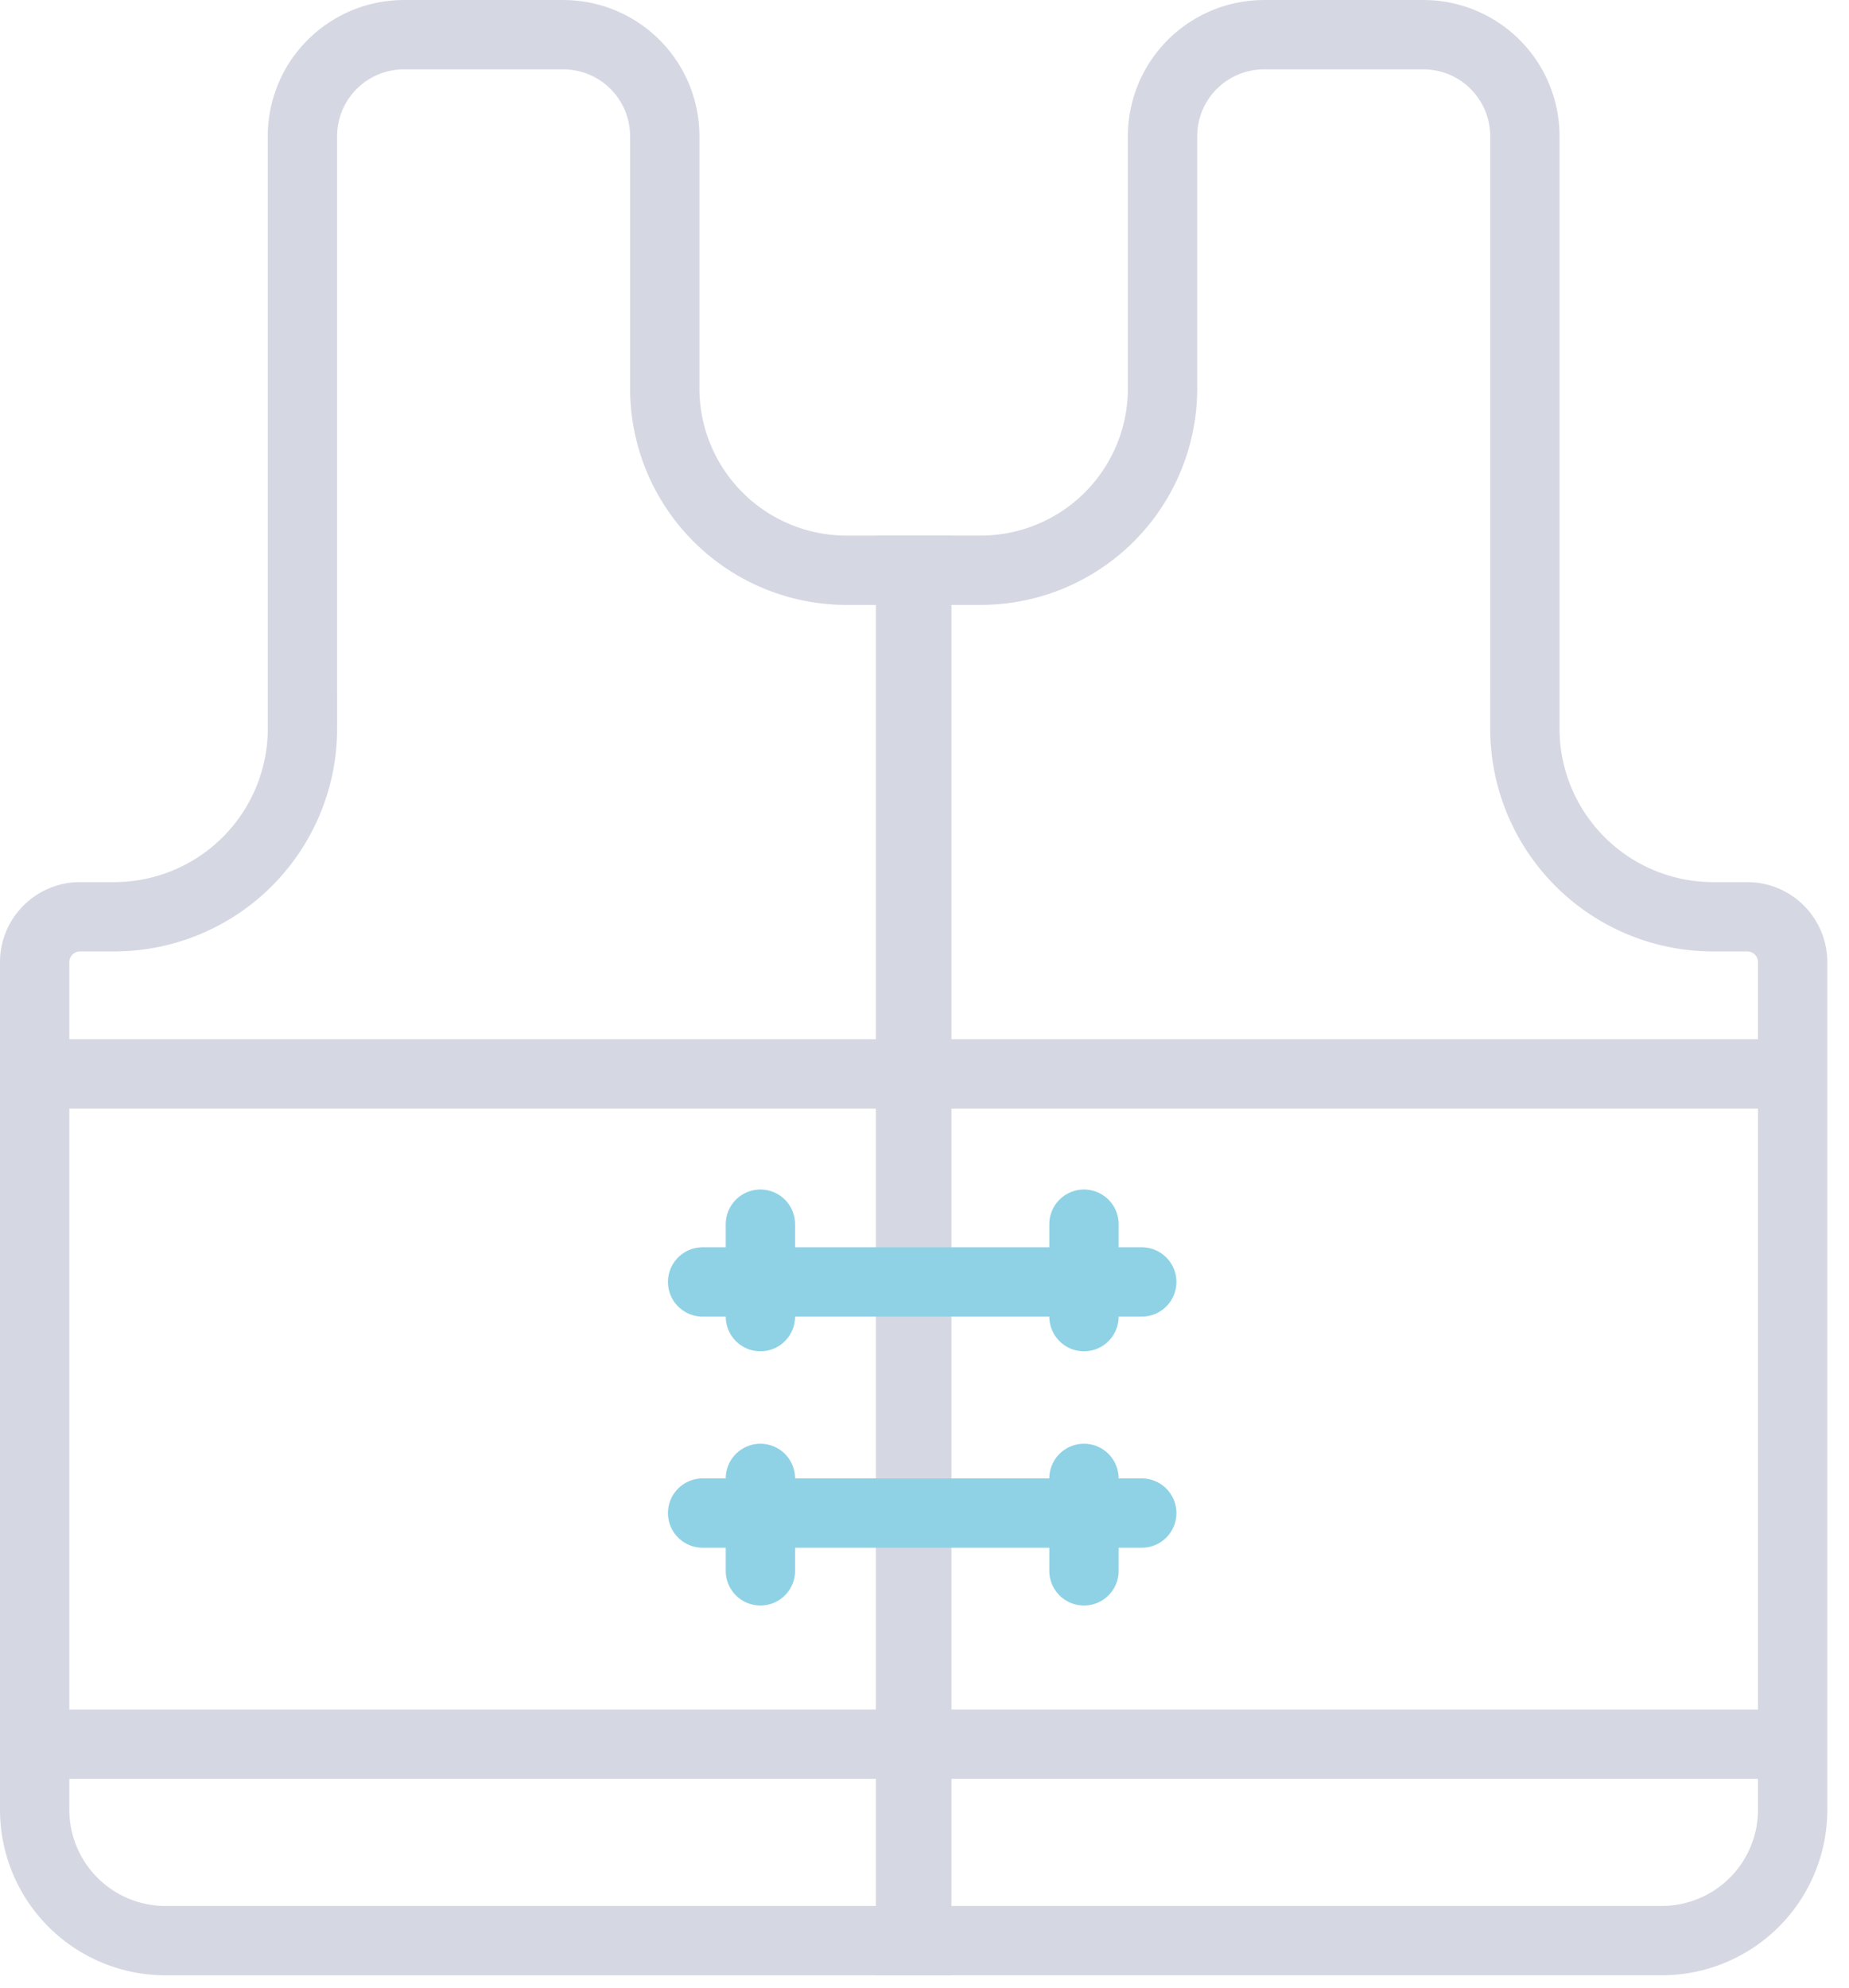
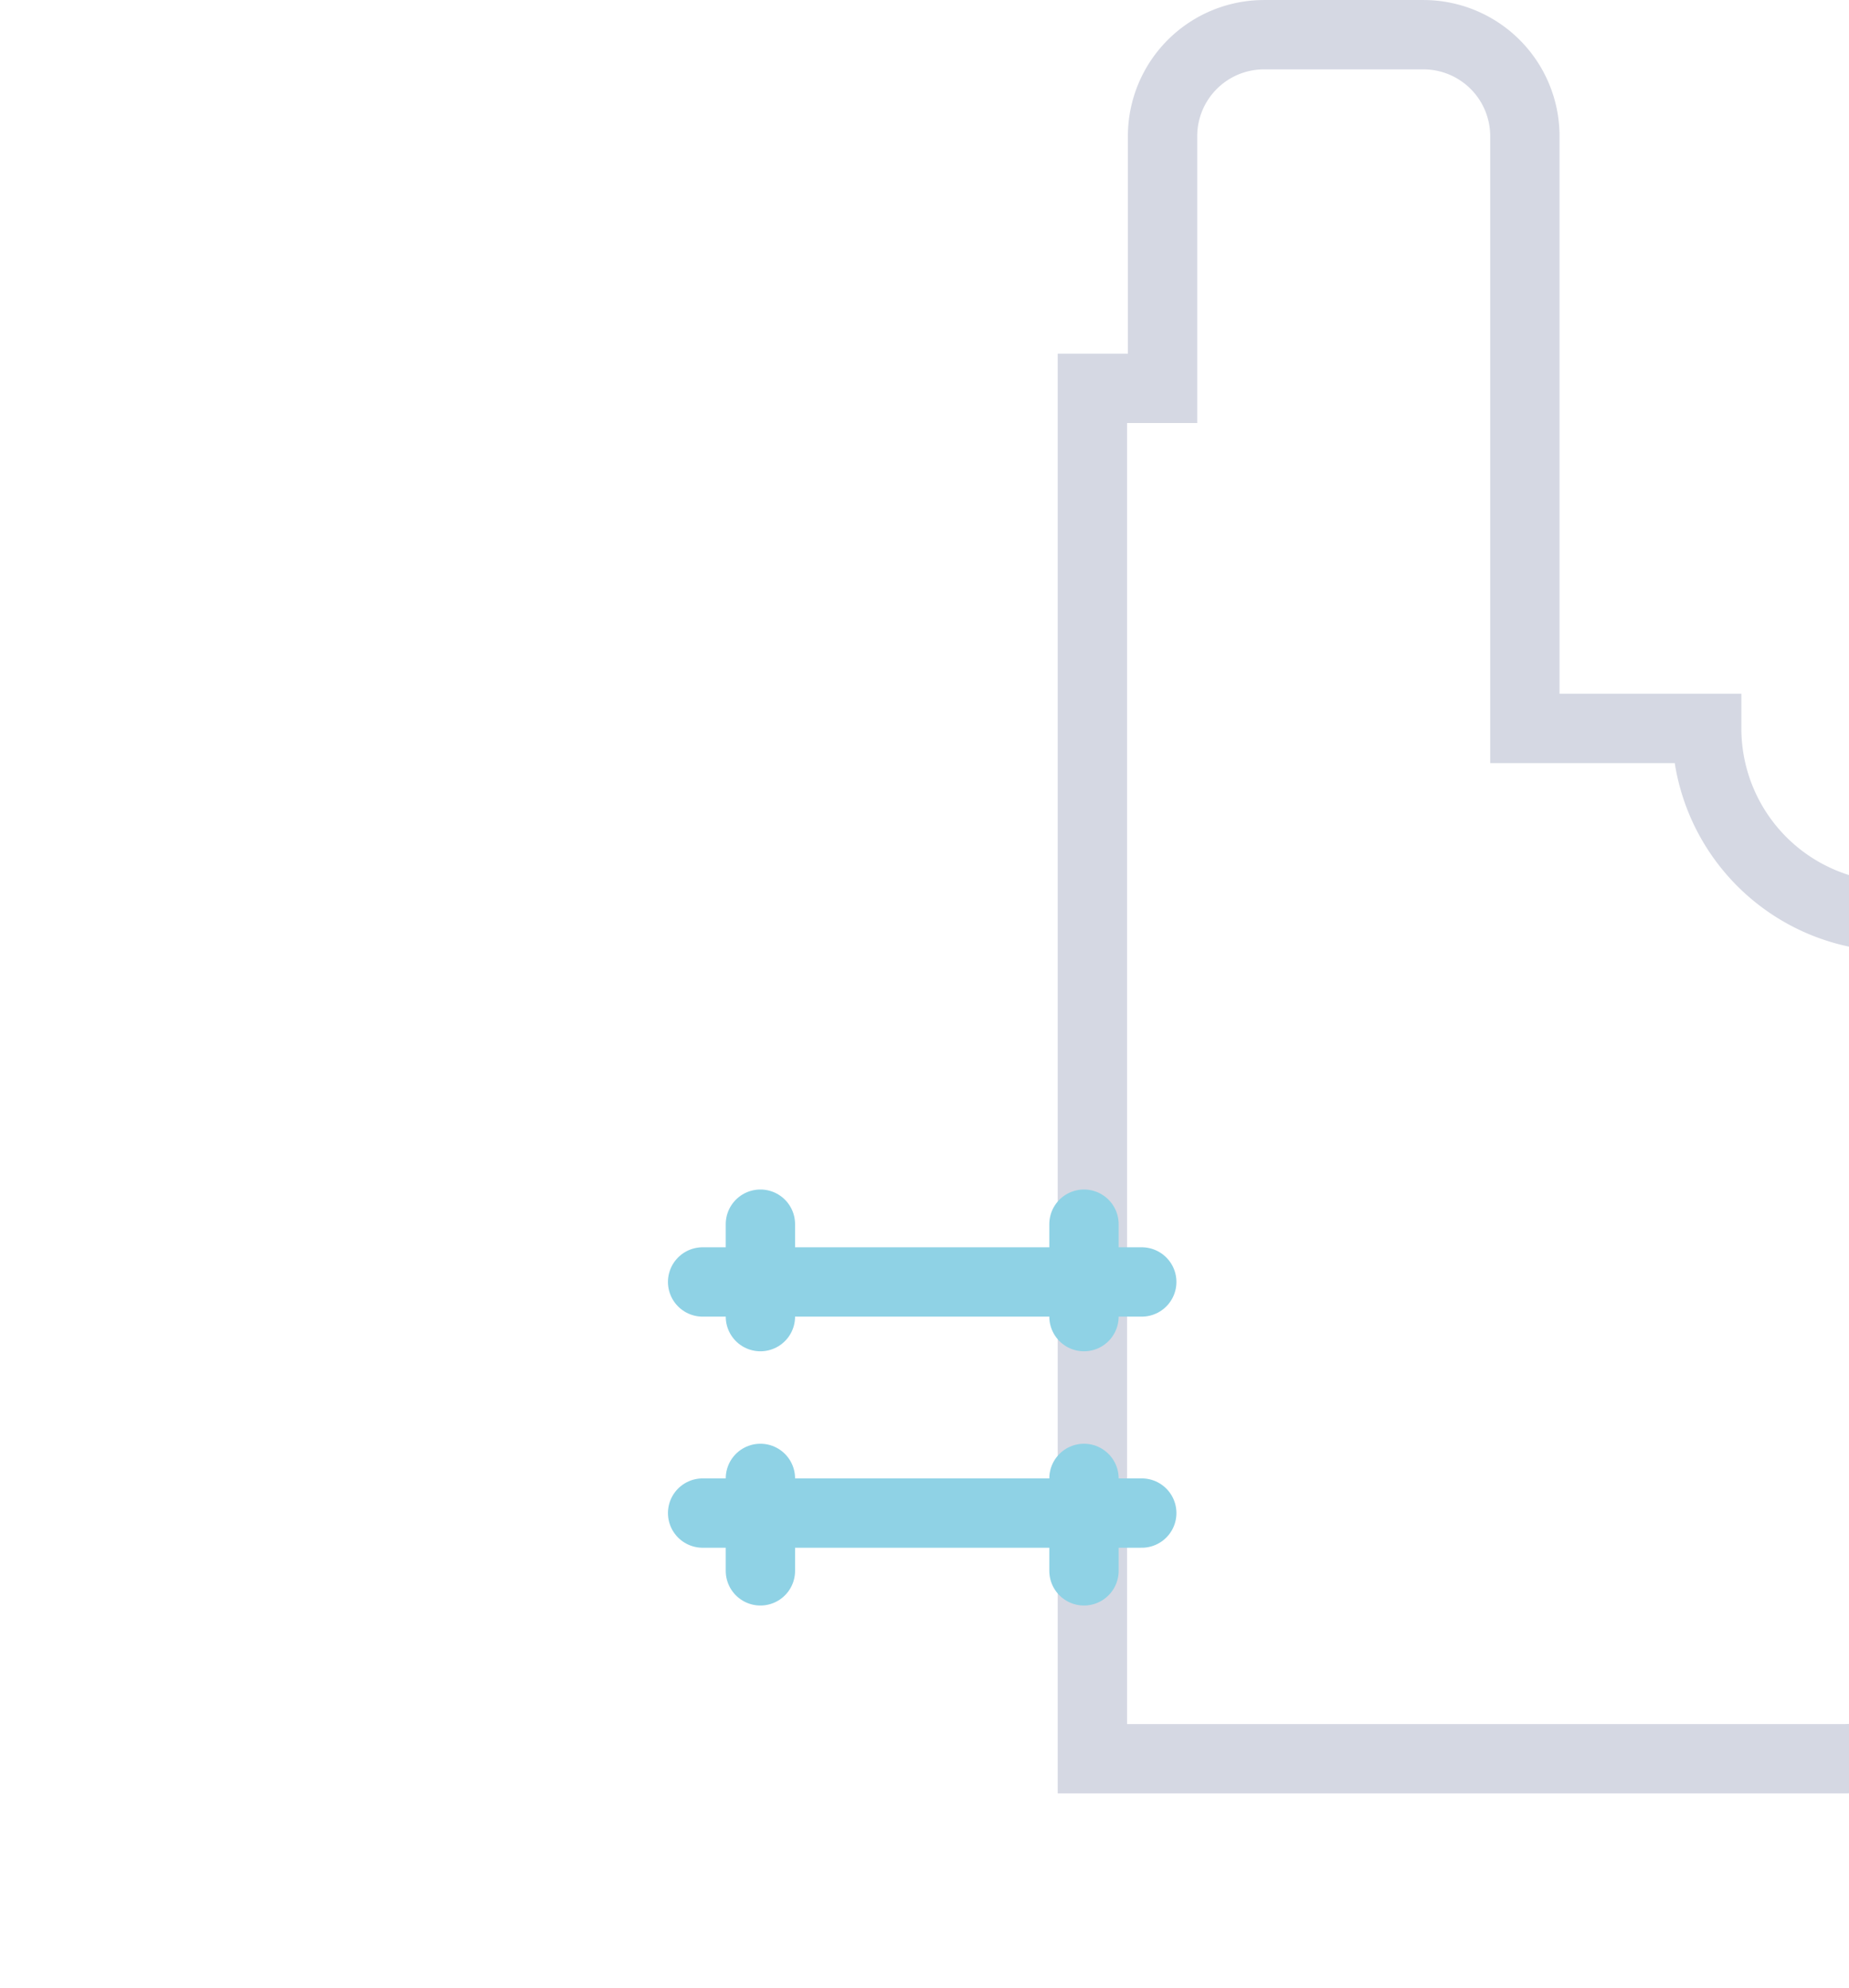
<svg xmlns="http://www.w3.org/2000/svg" width="80" height="86" viewBox="0 0 80 86">
  <g stroke-width="3" fill="none" fill-rule="evenodd">
-     <path d="M65.976 31.518V5.891a4.391 4.391 0 0 0-4.391-4.39h-6.893A4.392 4.392 0 0 0 50.3 5.89v10.913a7.868 7.868 0 0 1-7.868 7.87h-3.036v59.293h32.503a5.663 5.663 0 0 0 5.663-5.663V41.631a1.964 1.964 0 0 0-1.964-1.964h-1.473a8.15 8.15 0 0 1-8.15-8.149z" stroke="#D5D8E3" />
-     <path d="M13.086 31.518V5.891a4.391 4.391 0 0 1 4.391-4.39h6.893a4.392 4.392 0 0 1 4.392 4.39v10.913a7.868 7.868 0 0 0 7.868 7.87h3.036v59.293H7.163A5.663 5.663 0 0 1 1.5 78.304V41.631c0-1.085.88-1.964 1.964-1.964h1.473a8.15 8.15 0 0 0 8.15-8.149zM77.4 46.467h-76m76 29h-76" stroke="#D5D8E3" />
+     <path d="M65.976 31.518V5.891a4.391 4.391 0 0 0-4.391-4.39h-6.893A4.392 4.392 0 0 0 50.3 5.89v10.913h-3.036v59.293h32.503a5.663 5.663 0 0 0 5.663-5.663V41.631a1.964 1.964 0 0 0-1.964-1.964h-1.473a8.15 8.15 0 0 1-8.15-8.149z" stroke="#D5D8E3" />
    <path d="M49.4 55.467h-19m16.5-2.5v4m-14-4v4m16.5 8.5h-19m16.5-1.5v4m-14-4v4" stroke="#8FD2E5" stroke-linecap="round" />
  </g>
</svg>